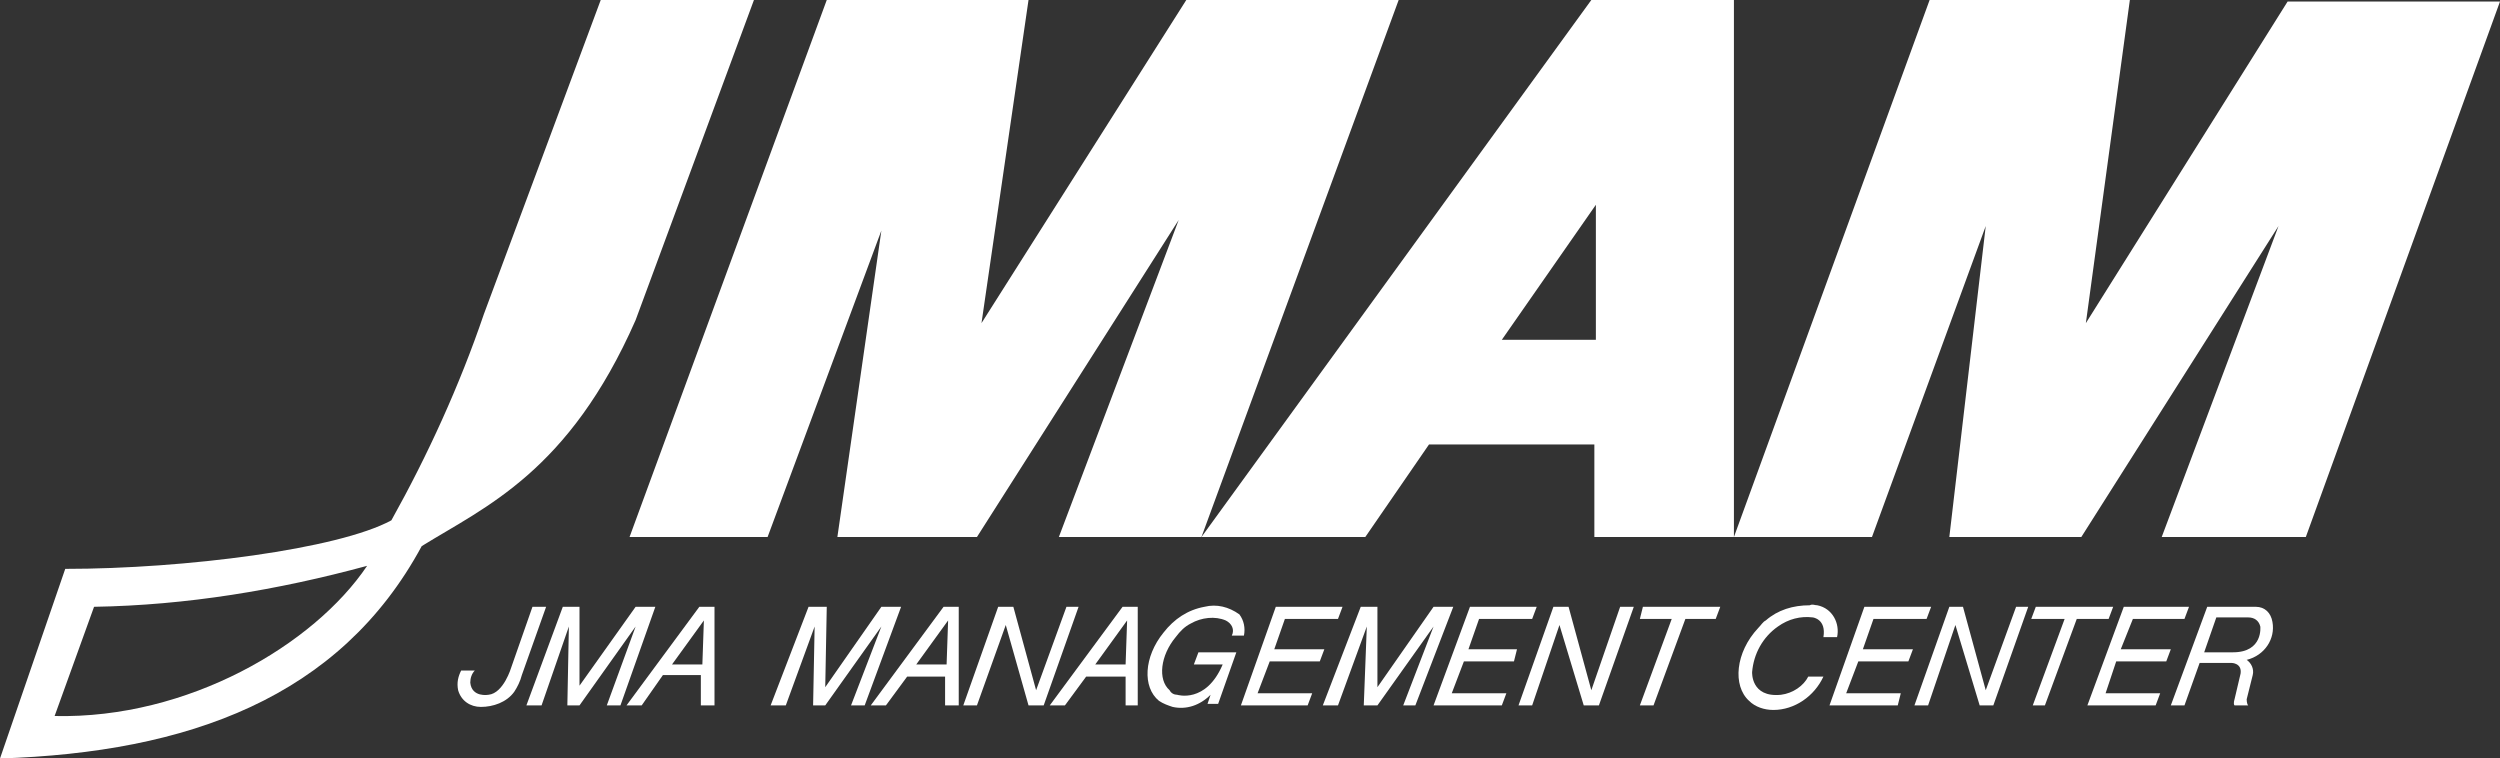
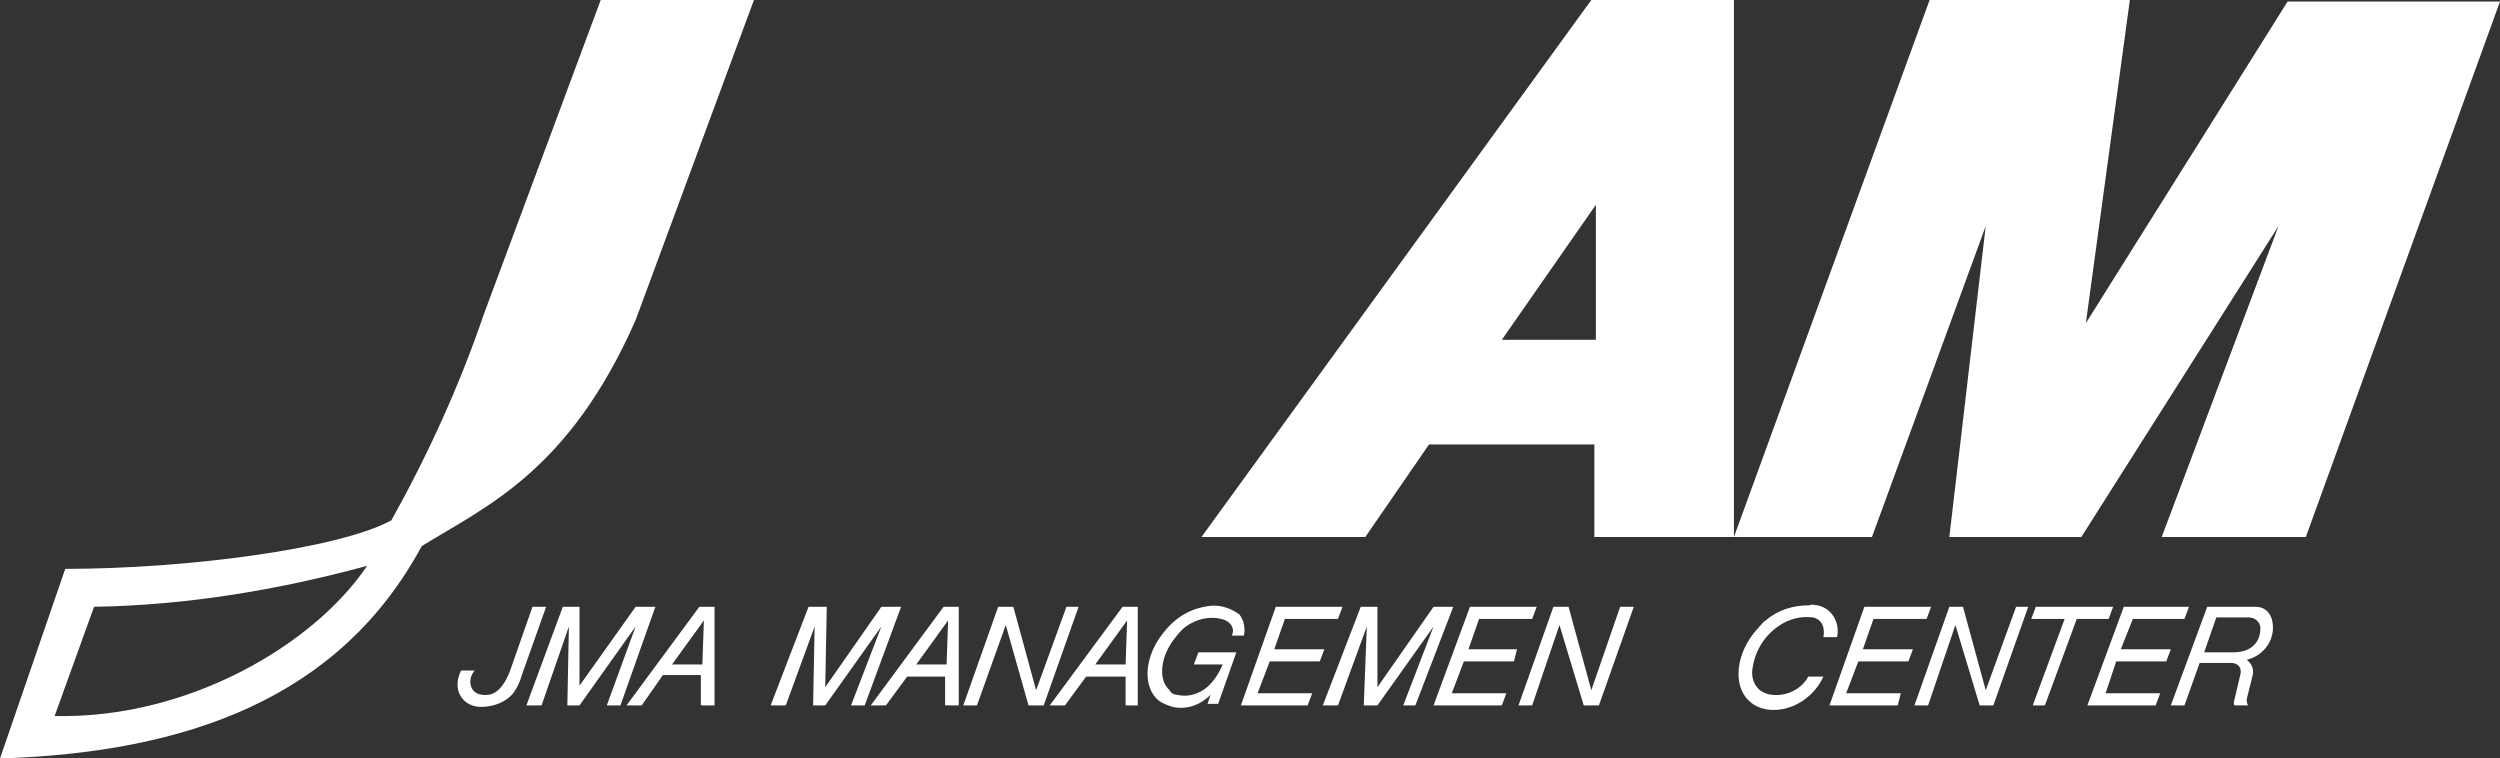
<svg xmlns="http://www.w3.org/2000/svg" version="1.1" id="レイヤー_1" x="0px" y="0px" viewBox="0 0 164.8 50" style="enable-background:new 0 0 164.8 50;" xml:space="preserve">
  <rect x="0" y="0" width="164.8" height="50" fill="#333333" stroke="none" />
  <style type="text/css">
	.st0{fill:#FFFFFF;}
</style>
  <polygon class="st0" points="58.1,40 54.4,45.3 54.5,40 53.3,40 50.8,46.5 51.8,46.5 53.7,41.3 53.6,46.5 54.4,46.5 58.1,41.3   56.1,46.5 57,46.5 59.4,40 " />
  <polygon class="st0" points="94.5,40 90.8,45.3 90.8,40 89.7,40 87.2,46.5 88.2,46.5 90.1,41.3 89.9,46.5 90.8,46.5 94.5,41.3   92.5,46.5 93.3,46.5 95.8,40 " />
  <polygon class="st0" points="87,43.6 87.3,42.8 84,42.8 84.7,40.8 88.2,40.8 88.5,40 84.1,40 81.8,46.5 86.2,46.5 86.5,45.7   82.9,45.7 83.7,43.6 " />
  <polygon class="st0" points="97.5,40.8 101,40.8 101.3,40 96.9,40 94.5,46.5 99,46.5 99.3,45.7 95.7,45.7 96.5,43.6 99.8,43.6   100,42.8 96.8,42.8 " />
  <polygon class="st0" points="123.5,40.8 127,40.8 127.3,40 122.9,40 120.6,46.5 125.1,46.5 125.3,45.7 121.7,45.7 122.5,43.6   125.8,43.6 126.1,42.8 122.8,42.8 " />
  <polygon class="st0" points="142.8,43.6 143.1,42.8 139.8,42.8 140.6,40.8 144,40.8 144.3,40 140,40 137.6,46.5 142.1,46.5   142.4,45.7 138.8,45.7 139.5,43.6 " />
-   <polygon class="st0" points="108.1,40.8 110.2,40.8 108.1,46.5 109,46.5 111.1,40.8 113.1,40.8 113.4,40 108.3,40 " />
  <polygon class="st0" points="139.3,40 134.2,40 133.9,40.8 136.1,40.8 134,46.5 134.8,46.5 136.9,40.8 139,40.8 " />
  <path class="st0" d="M35.1,40l-1.4,4c0,0-0.5,1.7-1.5,1.8c0,0-1.1,0.2-1.2-0.8c0-0.3,0.1-0.6,0.3-0.8h-0.9c-0.2,0.4-0.3,0.8-0.2,1.3  c0.2,0.7,0.8,1.1,1.5,1.1c0.8,0,1.7-0.3,2.2-1c0.2-0.3,0.4-0.7,0.5-1.1L36,40H35.1z" />
  <polygon class="st0" points="41.9,40 38.2,45.2 38.2,40 37.1,40 34.7,46.5 35.7,46.5 37.5,41.3 37.4,46.5 38.2,46.5 41.9,41.3   40,46.5 40.9,46.5 43.2,40 " />
  <path class="st0" d="M41.3,46.5h1l1.4-2h2.5v2h0.9V40h-1L41.3,46.5 M46.3,43.8h-2l2.1-2.9L46.3,43.8z" />
  <path class="st0" d="M57.4,46.5h1l1.4-1.9h2.5v1.9h0.9V40h-1L57.4,46.5 M62.4,43.8h-2l2.1-2.9L62.4,43.8z" />
-   <path class="st0" d="M69.2,46.5h1l1.4-1.9h2.6v1.9H75V40h-1L69.2,46.5 M74.2,43.8h-2l2.1-2.9L74.2,43.8z" />
+   <path class="st0" d="M69.2,46.5h1l1.4-1.9h2.6v1.9H75V40h-1L69.2,46.5 M74.2,43.8h-2l2.1-2.9L74.2,43.8" />
  <polygon class="st0" points="70.3,40 68.3,45.5 66.8,40 65.8,40 63.5,46.5 64.4,46.5 66.3,41.2 67.8,46.5 68.8,46.5 71.1,40 " />
  <polygon class="st0" points="104.9,45.5 103.4,40 102.4,40 100.1,46.5 101,46.5 102.8,41.2 104.4,46.5 105.4,46.5 107.7,40   106.8,40 " />
  <polygon class="st0" points="130.9,45.5 129.4,40 128.5,40 126.2,46.5 127.1,46.5 128.9,41.2 130.5,46.5 131.4,46.5 133.7,40   132.9,40 " />
  <path class="st0" d="M78.7,43.8h1.9c-1.1,2.6-3,2-3,2c-0.2,0-0.4-0.1-0.5-0.3c-0.8-0.7-0.6-2.3,0.4-3.5c0.3-0.4,0.6-0.7,1-0.9  c0.7-0.4,1.6-0.5,2.3-0.2c0.4,0.2,0.6,0.6,0.4,1h0.8c0.1-0.5,0-1-0.3-1.4c-0.7-0.5-1.5-0.7-2.3-0.5c-1.1,0.2-2,0.8-2.7,1.7  c-1.3,1.6-1.4,3.6-0.3,4.5c0.3,0.2,0.6,0.3,0.9,0.4c0.9,0.2,1.8-0.1,2.5-0.8l-0.2,0.6h0.7l1.2-3.4H79L78.7,43.8z" />
  <path class="st0" d="M117.4,45.8c-2,0.2-1.9-1.5-1.9-1.5c0.1-1.2,0.7-2.3,1.7-3c0.7-0.5,1.5-0.7,2.3-0.6c0,0,0.9,0.1,0.7,1.3h0.9  c0.2-0.9-0.3-1.9-1.3-2.1c-0.2,0-0.3-0.1-0.5,0c-1.1,0-2.1,0.3-2.9,1c-0.2,0.1-0.3,0.3-0.5,0.5c-1.5,1.6-1.7,3.8-0.6,4.8  c0.4,0.4,1,0.6,1.6,0.6c1.4,0,2.7-0.9,3.3-2.2h-1C118.9,45.2,118.2,45.7,117.4,45.8z" />
  <path class="st0" d="M149.8,41c-0.1-0.6-0.5-1-1.1-1h-3.2l-2.4,6.5h0.9l1-2.8h2.1c0,0,0.7,0,0.6,0.7l-0.4,1.7c0,0-0.1,0.3,0,0.4h0.9  c-0.1-0.1-0.1-0.4-0.1-0.4l0.4-1.6c0.1-0.4-0.1-0.8-0.4-1C149.3,43.2,150,42.1,149.8,41 M147.2,43h-1.9l0.8-2.3h2.1  c0.4,0,0.7,0.2,0.8,0.6C149,41.3,149.2,43,147.2,43L147.2,43z" />
  <path class="st0" d="M39.6,0h10.1l-7.8,21.1C37.5,31.1,32,33.4,27.8,36C22.4,46,12.4,49.6,0,50l4.3-12.5c7.9,0,18-1.3,21.5-3.2  c2.4-4.3,4.5-8.9,6.1-13.6L39.6,0 M6.2,40l-2.6,7.2c8.8,0.2,17.1-4.7,20.6-9.9C18.3,38.9,12.3,39.9,6.2,40z" />
-   <polygon class="st0" points="54.5,0 67.8,0 64.7,21.3 78.2,0 92.2,0 79.2,35.4 69.8,35.4 77.7,14.5 64.4,35.4 55.2,35.4 58.1,15.2   50.6,35.4 41.5,35.4 " />
  <polygon class="st0" points="127.2,0 140.4,0 137.5,21.3 150.8,0.1 164.8,0.1 152,35.4 142.5,35.4 150.2,14.9 137.2,35.4   128.5,35.4 130.9,14.9 123.4,35.4 114.3,35.4 " />
  <path class="st0" d="M104.9,0h9.4v35.4h-9.2v-6.1H94.2L90,35.4H79.2L104.9,0 M99,22.4h6.2v-8.9L99,22.4z" />
</svg>